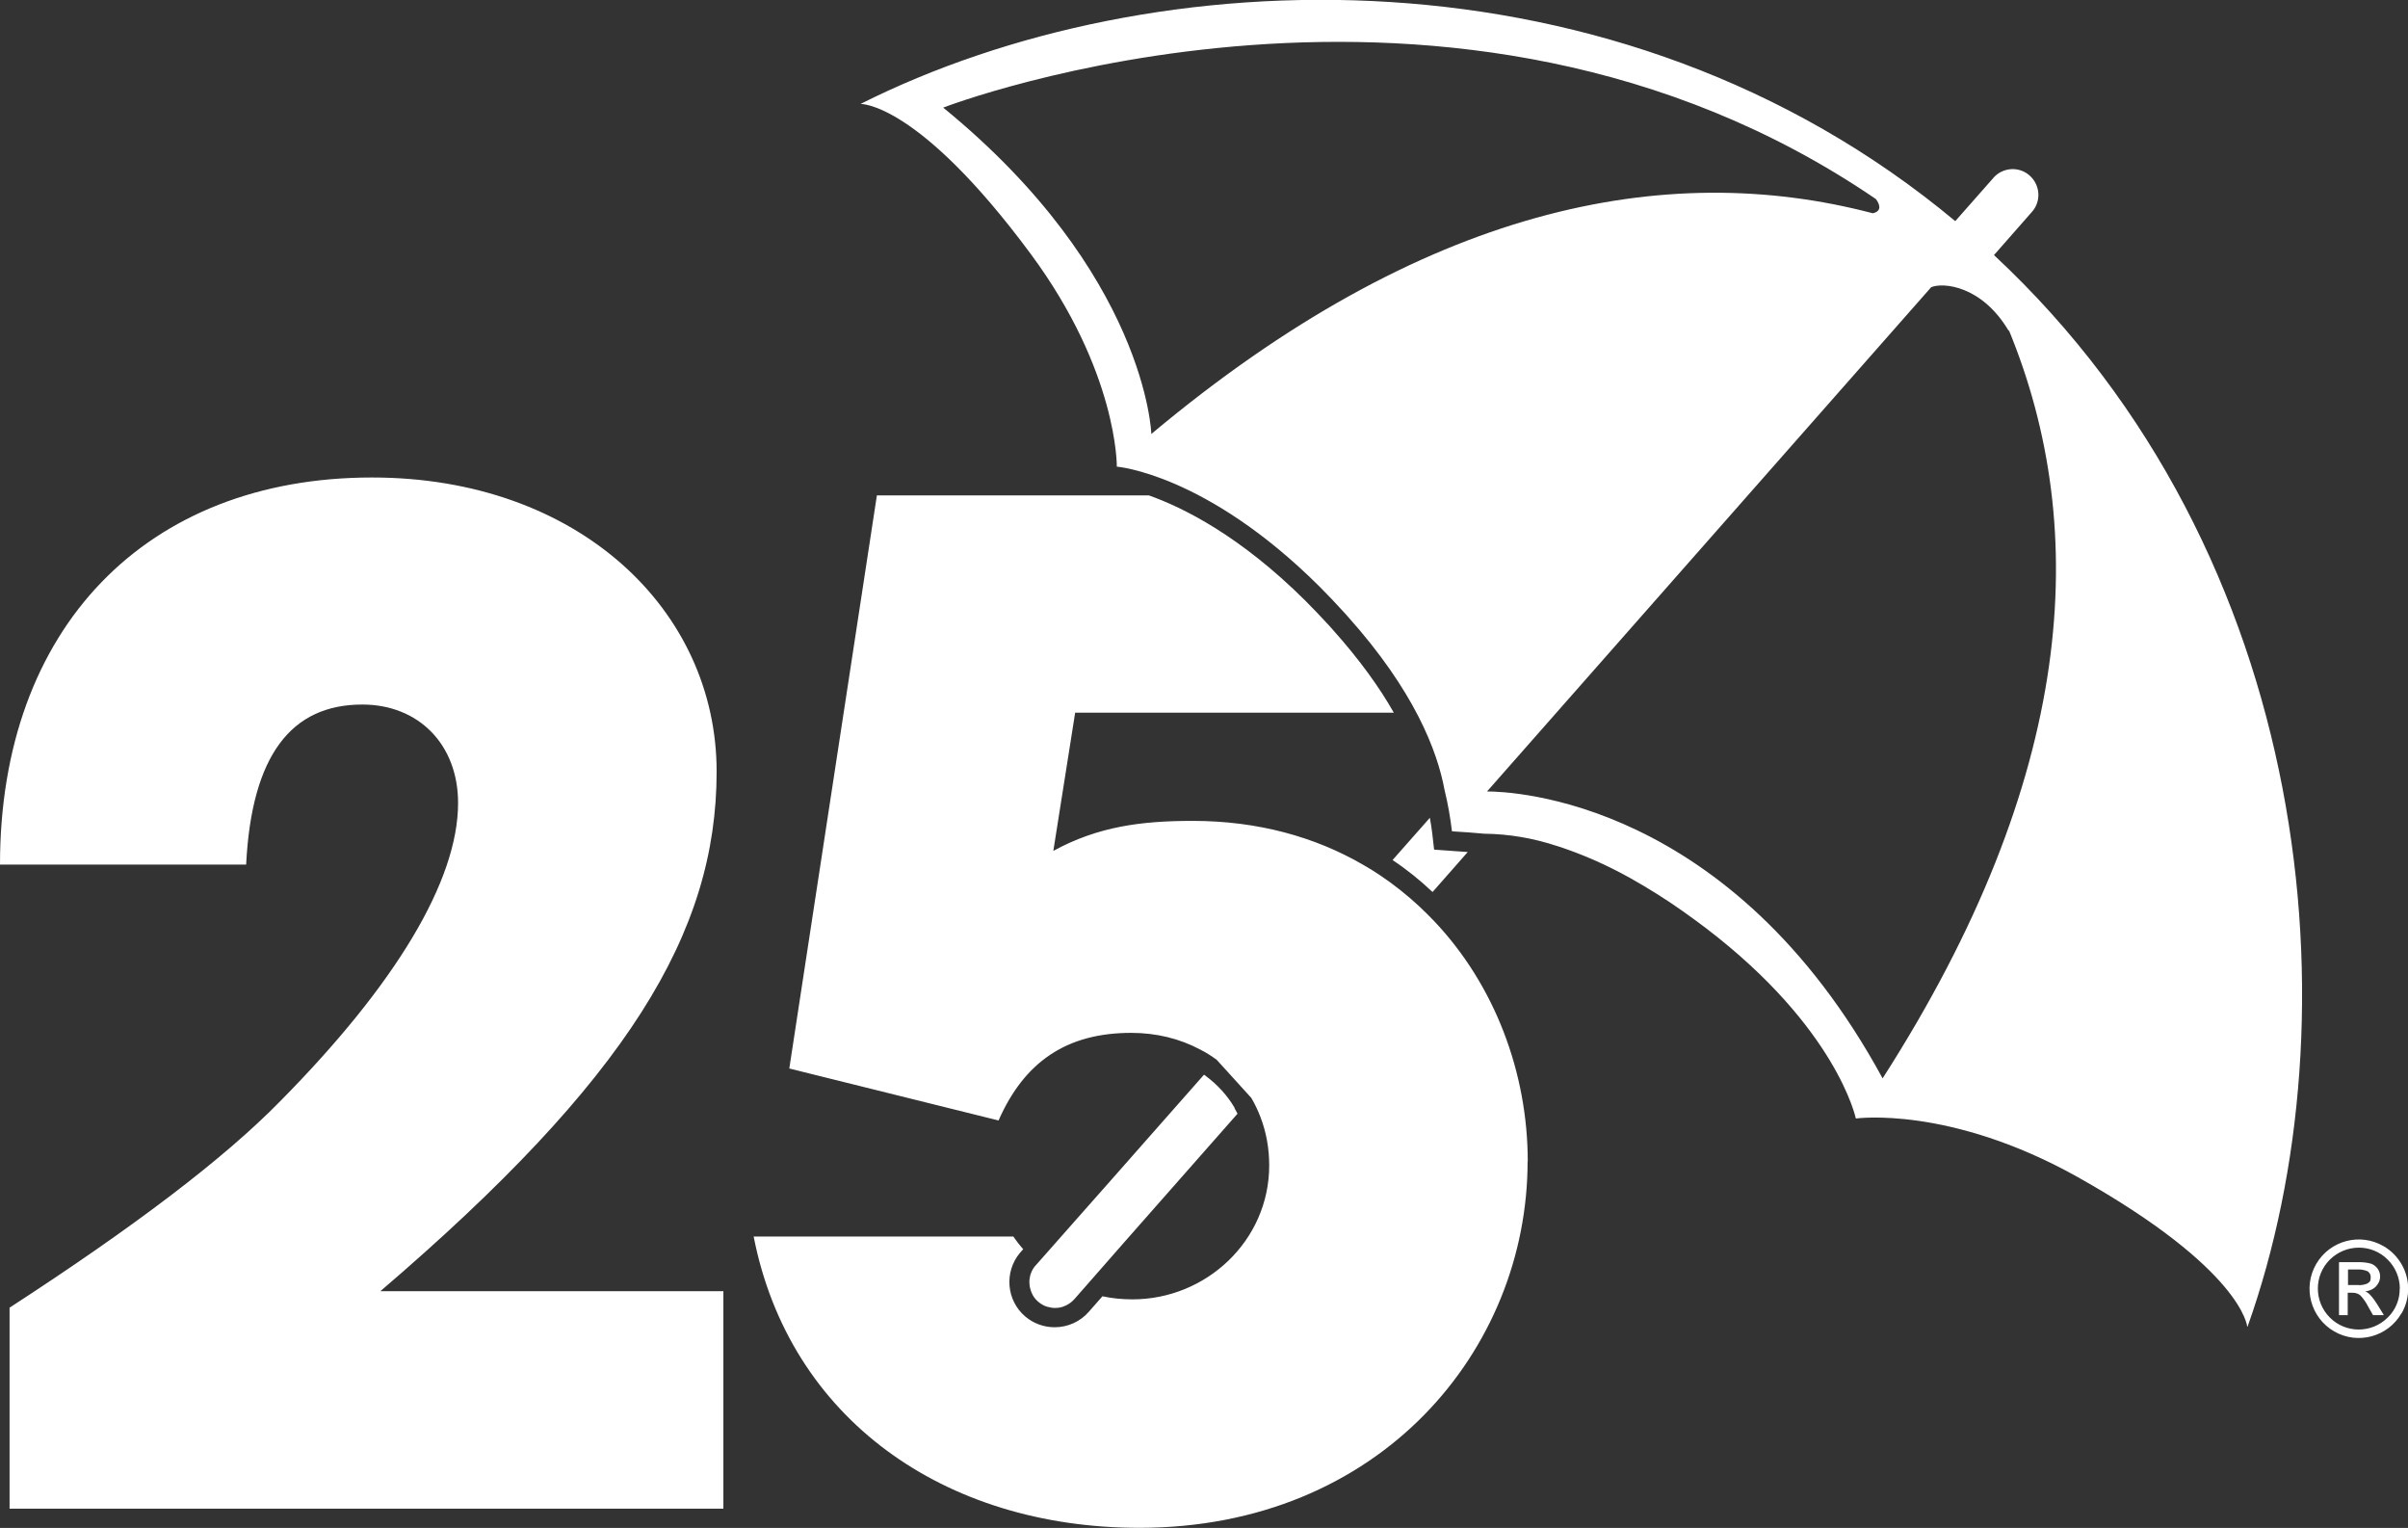
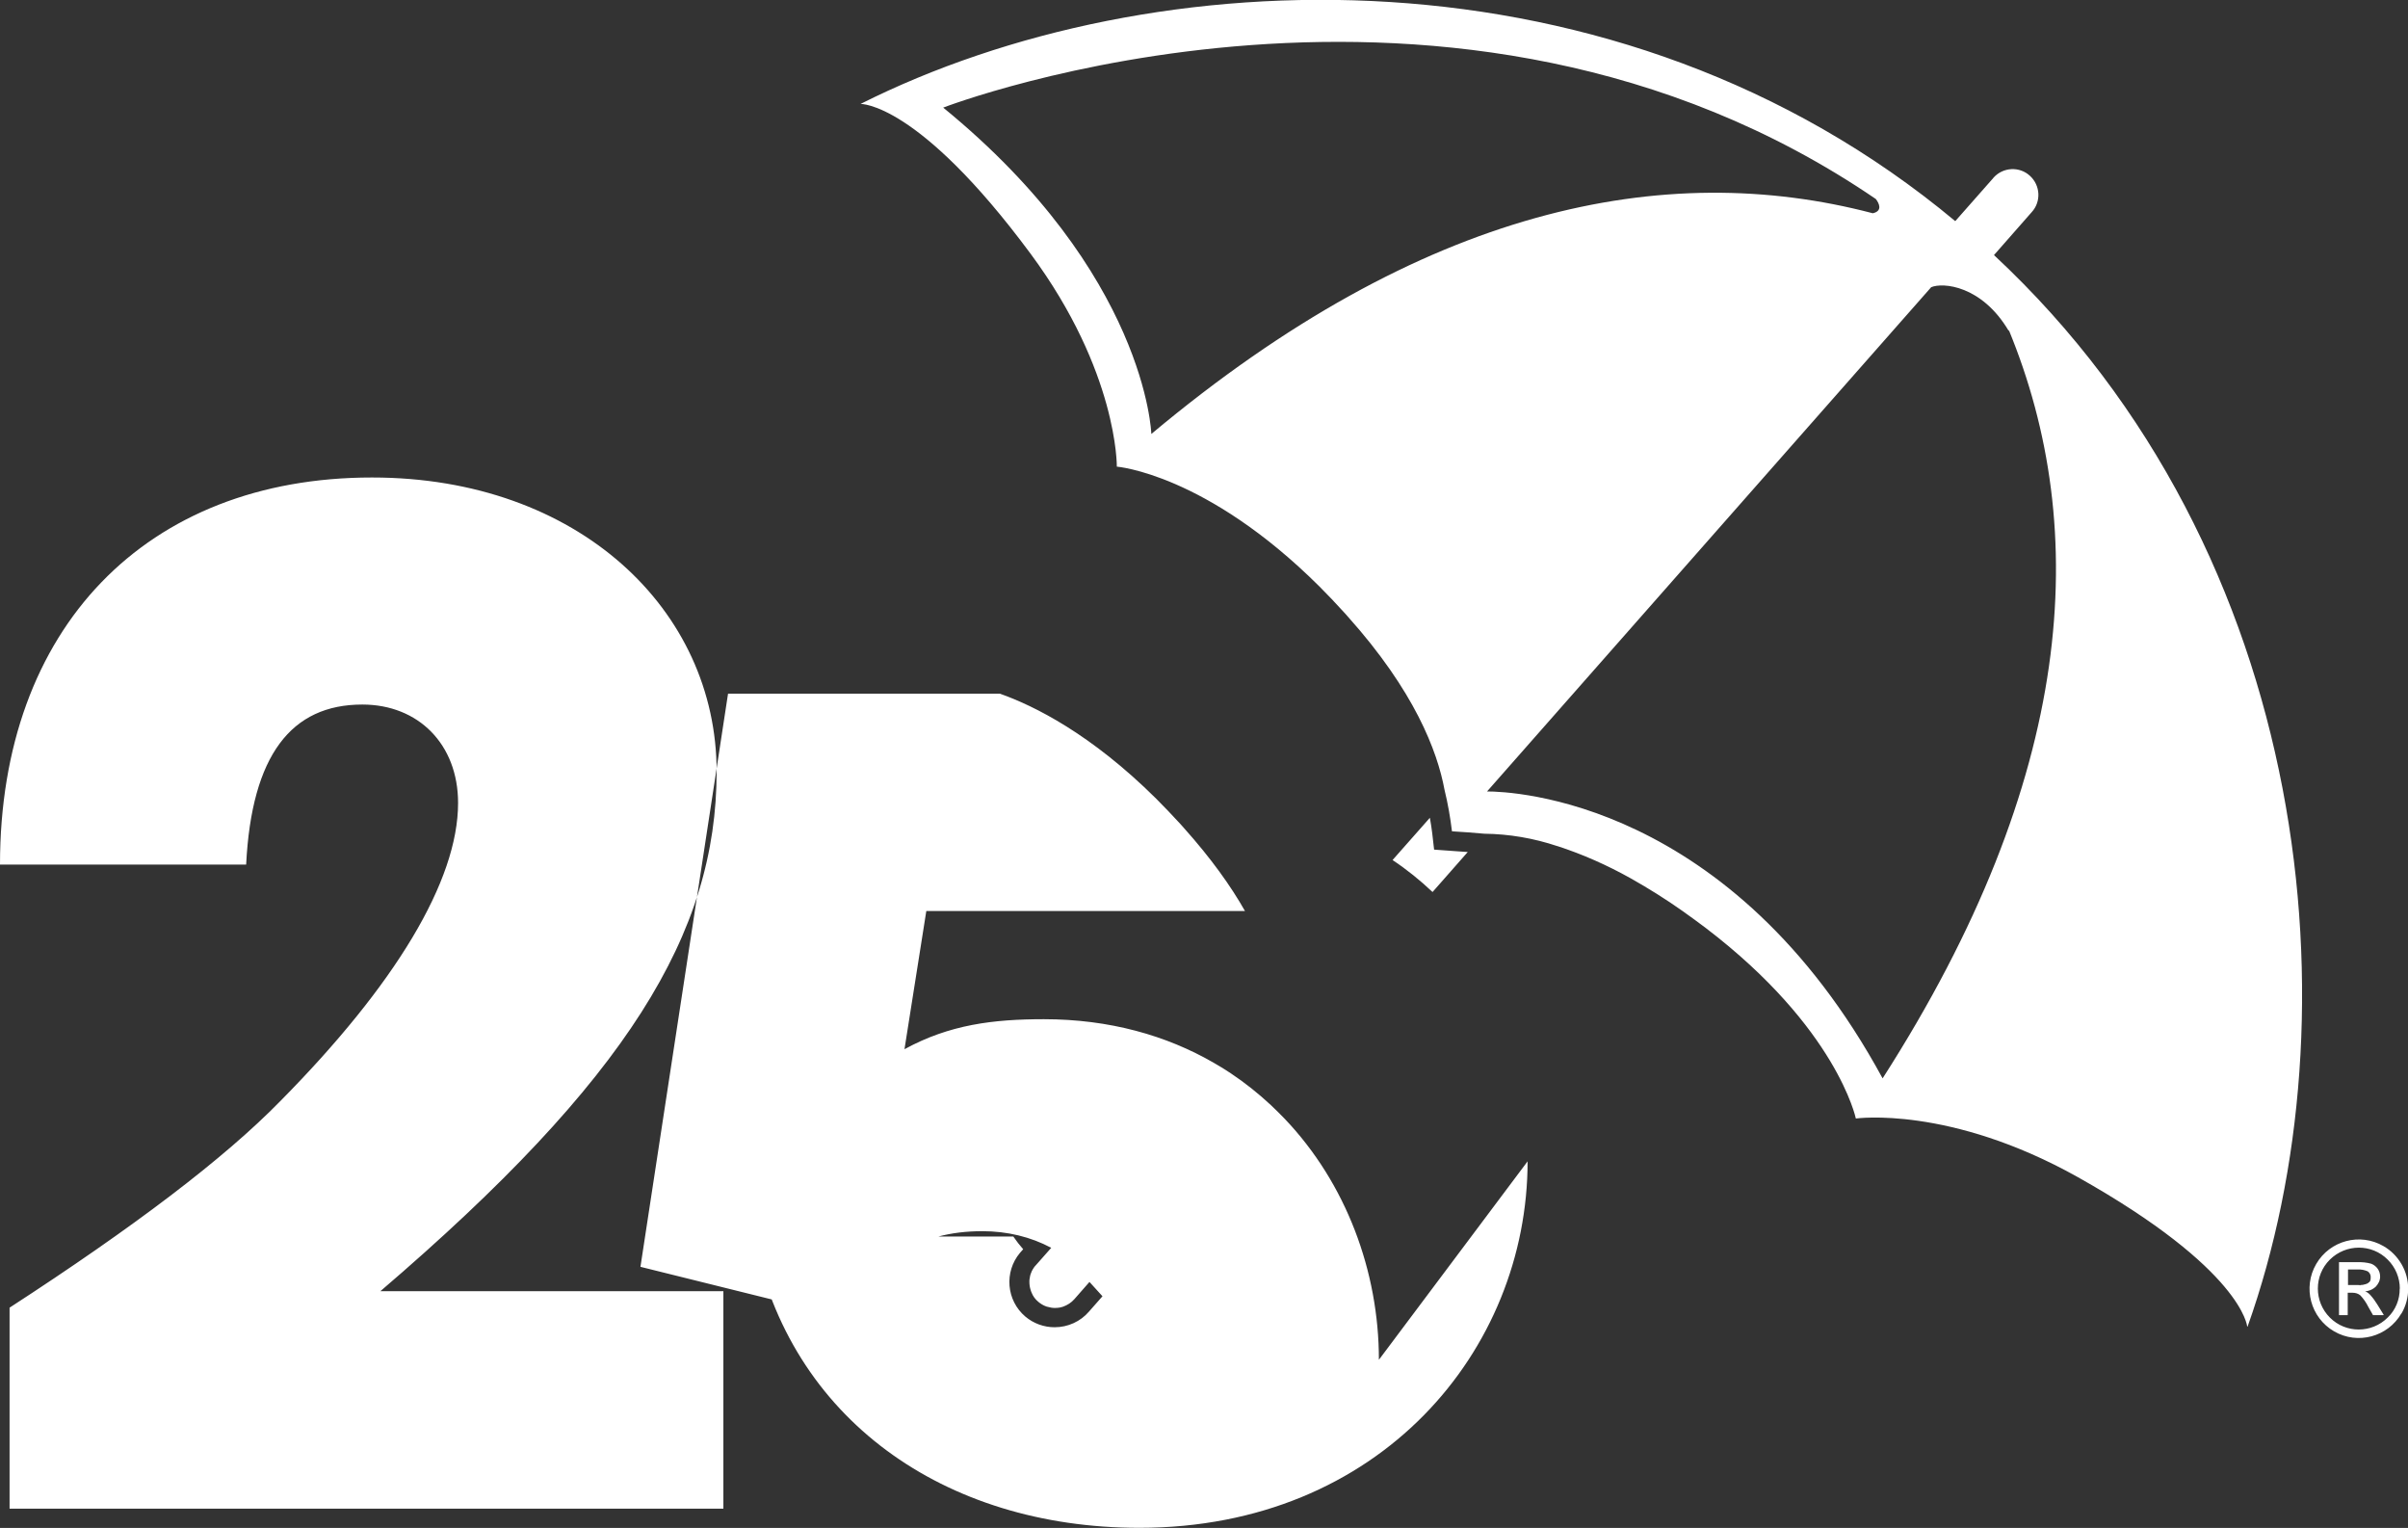
<svg xmlns="http://www.w3.org/2000/svg" id="uuid-8ade65b7-cc11-4310-aef3-eb3c9760f95d" width="171" height="108.48" viewBox="0 0 171 108.48">
  <rect x="0" y="0" width="171" height="108.48" fill="#333333" stroke="none" />
  <g id="uuid-2e8d6342-f585-4f76-b478-989cf33de11f">
-     <path d="M87.66,78.67c.08.13.15.26.22.4l-7.95,9.02-1.07,1.22-1.06,1.21h0l-1.51,1.72c-.21.24-.49.42-.8.53-.04.01-.09.03-.14.04-.03,0-.06.01-.08.02-.12.02-.24.03-.36.03-.17,0-.35-.03-.51-.08-.04,0-.08-.02-.11-.03-.2-.07-.38-.18-.55-.32-.22-.18-.38-.4-.48-.65-.03-.06-.05-.13-.07-.19-.06-.19-.09-.38-.09-.58,0-.1,0-.2.03-.3.02-.16.07-.31.14-.46.04-.08.09-.17.14-.24.03-.05.06-.09.1-.13l.17-.19,3.56-4.03,1.31-1.48,6.95-7.88s.07.04.1.07c.86.64,1.56,1.4,2.09,2.31ZM103.23,60.42l-1.39-.1-.13-1.14c-.05-.38-.1-.75-.17-1.12l-2.65,3c1.01.67,1.96,1.44,2.84,2.27l2.5-2.84c-.33-.02-.66-.05-1.01-.07ZM108.48,82.45c0,13.4-10.48,26.02-27.57,26.02-13.89,0-24.86-7.77-27.39-20.68h18.44c.22.32.45.62.7.9l-.08.09-.15.17c-1.13,1.35-.97,3.37.38,4.52.58.49,1.32.76,2.08.76.95,0,1.84-.41,2.44-1.11l.96-1.09c.68.15,1.4.22,2.13.22,5.24,0,9.71-4.17,9.71-9.51,0-1.24-.22-2.39-.62-3.43-.18-.48-.4-.93-.65-1.36l-2.46-2.71c-.38-.28-.78-.53-1.2-.74-1.43-.76-3.09-1.17-4.87-1.17-4.57,0-7.58,2.04-9.42,6.22l-14.86-3.69,6.22-40.69h19.31c2.43.86,6.47,2.86,11.11,7.47.56.56,1.13,1.16,1.71,1.79.08.08.15.16.24.27,1.95,2.18,3.35,4.15,4.34,5.9h-22.63l-1.55,9.81c3.2-1.75,6.31-2.13,9.9-2.13,4.65,0,8.7,1.15,12.07,3.1.41.23.81.48,1.2.74,1.02.68,1.97,1.44,2.85,2.26.34.32.67.65.99.98,4.35,4.57,6.68,10.82,6.68,17.1ZM159.58,94.18s-.31-4.03-12.03-10.61c-9.11-5.1-15.76-4.16-15.76-4.16,0,0-1.33-6.41-10.65-13.52h0c-.52-.4-1.07-.79-1.64-1.2-1.2-.85-2.45-1.63-3.73-2.35-1.65-.92-3.38-1.69-5.17-2.27h-.01c-1.68-.56-3.42-.86-5.19-.88h0c-.72-.07-1.47-.12-2.29-.17-.12-.99-.29-1.97-.53-2.95-.51-2.75-2.13-7.01-6.88-12.31-.08-.1-.17-.19-.25-.28-.59-.65-1.17-1.26-1.75-1.84-8.06-8.02-14.39-8.51-14.39-8.51,0,0,.09-6.72-6.12-15.11-8-10.8-12.08-10.64-12.08-10.64,20.66-10.39,53.74-11.68,77.74,8.32l2.69-3.05s.02-.03.03-.04c.68-.75,1.84-.81,2.58-.13.75.68.81,1.84.13,2.58l-2.68,3.05c22.87,21.31,25.77,54.29,18.01,76.07ZM133,15.14c.72-.17.43-.72.21-1.01-30.03-20.49-66.23-6.49-66.23-6.49,14.44,11.79,14.78,23.17,14.78,23.17h0c19.26-16.12,36.44-19.55,51.23-15.67ZM142.65,23.4s0,.07,0,.1c-1.92-3.25-4.69-3.46-5.51-3.11l-31.54,35.8c1.76,0,17.33.57,28.09,20.37,13.68-21.33,14.83-38.91,8.95-53.16ZM169.27,93.36h-.74l-.33-.58c-.15-.3-.34-.58-.57-.82-.15-.13-.35-.19-.56-.19h-.35v1.59h-.6v-3.75h1.3c.33-.01.65.02.97.11.38.15.63.5.63.9,0,.08,0,.16-.03.24-.01.06-.03.12-.06.17-.06.12-.13.23-.22.32-.16.15-.35.25-.56.3-.03.01-.07.01-.1.02-.04,0-.08,0-.11,0h0c.16.06.29.16.4.29.18.2.34.42.48.65h0s0,0,0,0l.45.73ZM168.25,91.03s.03-.05.06-.08c0,0,0,0,0,0,.01-.03.02-.07.03-.1.01-.05.02-.1.01-.15.01-.13-.03-.26-.12-.36-.03-.03-.06-.06-.09-.08-.23-.1-.49-.15-.74-.13h-.67v1.12h.74s.09,0,.14,0c.06,0,.11,0,.17-.02.08-.01.15-.03.22-.06.05-.02.1-.03.14-.06h0s.06-.04.08-.07c0,0,0,0,0,0,0,0,.01,0,0,0ZM168.31,90.95h0s0,0,0,0h0ZM168.25,90.32s-.06-.06-.09-.08c-.23-.1-.49-.15-.74-.13h-.69s.67.01.67.01c.25-.02.51.02.74.13.03.02.06.05.09.08.08.1.13.23.12.36,0,.06,0,.1-.01.15-.01.03-.02.07-.03.1h0s0,0,0,0c.01-.03.03-.06.03-.1h0s0,0,0,0c.01-.05.02-.1.01-.15.01-.13-.03-.26-.12-.36ZM169.27,93.36h-.74l-.33-.58c-.15-.3-.34-.58-.57-.82-.15-.13-.35-.19-.56-.19h-.35v1.59h-.6v-3.75h1.3c.33-.01.65.02.97.11.38.15.63.5.63.9,0,.08,0,.16-.03.24-.01.06-.03.12-.06.17-.06.12-.13.23-.22.32-.16.15-.35.25-.56.3-.03.01-.07.01-.1.02-.04,0-.08,0-.11,0h0c.16.06.29.16.4.29.18.2.34.42.48.65h0s0,0,0,0l.45.73ZM168.25,91.03s.03-.05.06-.08c0,0,0,0,0,0,.01-.03.02-.07.03-.1.01-.05.02-.1.01-.15.01-.13-.03-.26-.12-.36-.03-.03-.06-.06-.09-.08-.23-.1-.49-.15-.74-.13h-.67v1.12h.74s.09,0,.14,0c.06,0,.11,0,.17-.02.08-.01.15-.03.22-.06.05-.02.1-.03.14-.06h0s.06-.04.08-.07c0,0,0,0,0,0,0,0,.01,0,0,0ZM166.74,91.24h0s.73,0,.73,0c.05,0,.1-.01.15-.01-.05,0-.09,0-.14,0h-.74ZM167.78,91.22s.05,0,.07,0c.05,0,.1-.02.14-.03h.01s.09-.04.13-.06h0s-.09.03-.14.05c-.07.03-.15.04-.22.06ZM167.78,91.22c-.06,0-.11.01-.17.02.06,0,.11,0,.17-.02ZM168.15,91.11h0s.06-.03.08-.07c-.02.03-.05.05-.08.06h0ZM168.25,90.32h0s-.06-.06-.09-.08c-.23-.1-.49-.15-.74-.13h-.68s.67,0,.67,0c.25-.02.51.02.74.13.03.02.06.05.09.08.08.1.13.23.12.36,0,.06,0,.1-.01.15-.01.03-.02.07-.03.1,0,0,0,0,0,0-.02.03-.03.06-.06.08.03-.02.04-.05.06-.08t0,0s0,0,0,0c.01-.03.03-.06.03-.1h0c.01-.06.02-.1.01-.16.01-.13-.03-.26-.12-.36ZM169.27,93.36h-.74l-.33-.58c-.15-.3-.34-.58-.57-.82-.15-.13-.35-.19-.56-.19h-.35v1.59h-.6v-3.75h1.3c.33-.01.65.02.97.11.38.15.63.5.63.9,0,.08,0,.16-.03.24-.01.06-.03.12-.06.17-.06.12-.13.23-.22.32-.16.15-.35.25-.56.3-.03.01-.07.01-.1.02-.04,0-.08,0-.11,0h0c.16.06.29.16.4.29.18.2.34.42.48.65h0s0,0,0,0l.45.73ZM168.25,91.03s.03-.05.06-.08c0,0,0,0,0,0,.01-.03.02-.07.03-.1.01-.05.02-.1.01-.15.01-.13-.03-.26-.12-.36-.03-.03-.06-.06-.09-.08-.23-.1-.49-.15-.74-.13h-.67v1.12h.74s.09,0,.14,0c.06,0,.11,0,.17-.02.08-.01.15-.03.22-.06.05-.02.1-.03.14-.06h0s.06-.04.08-.07c0,0,0,0,0,0,0,0,.01,0,0,0ZM168,91.17h0c-.07.02-.15.04-.22.05.02,0,.05,0,.07,0,.05-.01.1-.03.15-.04ZM167.62,91.24c.06,0,.11,0,.17-.02-.06,0-.11.01-.17.02ZM168.15,91.11s-.09.03-.14.06c.05-.01.09-.03.13-.05h0ZM168.16,91.1h0s0,0,0,0h0ZM168.31,90.95h0s0,0,0,0h0ZM168.32,90.94s.02-.06.03-.1c-.01.03-.02.07-.03.1,0,0,0,0,0,0ZM168.25,90.32h0s-.06-.06-.09-.08c-.23-.1-.49-.15-.74-.13h-.69v1.13h.74c.05,0,.1-.01.15-.01-.05,0-.09,0-.14,0h-.74v-1.12h.67c.25-.02.51.02.74.13.03.02.06.05.09.08.08.1.13.23.12.36,0,.06,0,.1-.01.15h0c.01-.06.02-.1.01-.15.01-.13-.03-.26-.12-.36ZM169.27,93.36h-.74l-.33-.58c-.15-.3-.34-.58-.57-.82-.15-.13-.35-.19-.56-.19h-.35v1.59h-.6v-3.75h1.3c.33-.01.65.02.97.11.38.15.63.5.63.9,0,.08,0,.16-.03.24-.01.06-.03.12-.06.17-.06.12-.13.23-.22.32-.16.15-.35.25-.56.3-.03.01-.07.01-.1.02-.04,0-.08,0-.11,0h0c.16.06.29.16.4.29.18.2.34.42.48.65h0s0,0,0,0l.45.73ZM168.25,91.03s.03-.05.06-.08c0,0,0,0,0,0,.01-.03.02-.07.03-.1.01-.05.02-.1.01-.15.01-.13-.03-.26-.12-.36-.03-.03-.06-.06-.09-.08-.23-.1-.49-.15-.74-.13h-.67v1.12h.74s.09,0,.14,0c.06,0,.11,0,.17-.02.08-.01.15-.03.22-.06.05-.02.1-.03.14-.06h0s.06-.04.08-.07c0,0,0,0,0,0,0,0,.01,0,0,0ZM168,91.17h0c-.07.02-.15.04-.22.05.02,0,.05,0,.07,0,.05-.01.1-.03.15-.04ZM167.62,91.24c.06,0,.11,0,.17-.02-.06,0-.11.01-.17.02ZM168.15,91.11s-.09.03-.14.06c.05-.01.09-.03.13-.05h0ZM168.16,91.1h0s0,0,0,0h0ZM168.31,90.95h0s0,0,0,0h0ZM168.32,90.94s.02-.06.03-.1c-.01.03-.02.07-.03.1,0,0,0,0,0,0ZM168.25,90.32h0s-.06-.06-.09-.08c-.23-.1-.49-.15-.74-.13h-.69v1.13h.74c.05,0,.1-.01.15-.01-.05,0-.09,0-.14,0h-.74v-1.12h.67c.25-.02.51.02.74.13.03.02.06.05.09.08.08.1.13.23.12.36,0,.06,0,.1-.01.15h0c.01-.06.02-.1.01-.15.01-.13-.03-.26-.12-.36ZM169.25,93.36h0s-.74,0-.74,0l-.33-.58c-.15-.3-.34-.58-.57-.82-.15-.13-.35-.19-.56-.19h-.35v1.59h0s-.6,0-.6,0v-3.75h0s1.3,0,1.3,0c.33-.01.65.02.97.11.38.15.63.5.63.9,0,.08,0,.16-.03.24-.01.06-.03.12-.06.17-.06.12-.13.23-.22.32-.16.15-.35.25-.56.3-.03.01-.07.01-.1.02-.03,0-.07,0-.1.01.16.06.29.15.4.28.18.2.34.42.48.65h0s0,0,0,0l.45.73h-.01ZM168.25,91.03s.03-.05.06-.08c0,0,0,0,0,0,.01-.03.02-.07.03-.1.01-.05.02-.1.01-.15.01-.13-.03-.26-.12-.36-.03-.03-.06-.06-.09-.08-.23-.1-.49-.15-.74-.13h-.67v1.12h.74s.09,0,.14,0c.06,0,.11,0,.17-.02.08-.01.15-.03.22-.06.05-.02.1-.03.14-.06h0s.06-.04.08-.07c0,0,0,0,0,0,0,0,.01,0,0,0ZM170.53,93.25c-.97,1.67-3.11,2.24-4.78,1.27-1.67-.97-2.24-3.11-1.27-4.78.97-1.67,3.11-2.24,4.78-1.27.54.31.97.75,1.28,1.28h0c.63,1.08.63,2.42,0,3.5ZM170.42,91.49c0-.77-.31-1.52-.86-2.06-1.13-1.14-2.97-1.13-4.11,0-1.14,1.13-1.13,2.98,0,4.11,1.13,1.14,2.98,1.13,4.11,0h0c.56-.54.86-1.28.85-2.05ZM169.25,93.36h0s-.74,0-.74,0l-.33-.58c-.15-.3-.34-.58-.57-.82-.15-.13-.35-.19-.56-.19h-.35v1.59h0s-.6,0-.6,0v-3.75h0s1.3,0,1.3,0c.33-.01.65.02.97.11.38.15.63.5.63.9,0,.08,0,.16-.03.24-.01.06-.03.12-.06.17-.06.12-.13.23-.22.32-.16.15-.35.25-.56.3-.03.01-.07.01-.1.02-.03,0-.07,0-.1.01.16.06.29.15.4.28.18.2.34.42.48.65h0s0,0,0,0l.45.73h-.01ZM168.25,91.03s.03-.05.06-.08c0,0,0,0,0,0,.01-.03.02-.07.03-.1.01-.05.02-.1.01-.15.01-.13-.03-.26-.12-.36-.03-.03-.06-.06-.09-.08-.23-.1-.49-.15-.74-.13h-.67v1.12h.74s.09,0,.14,0c.06,0,.11,0,.17-.02.08-.01.15-.03.22-.06.05-.02.1-.03.14-.06h0s.06-.04.08-.07c0,0,0,0,0,0,0,0,.01,0,0,0ZM169.27,93.36h-.74l-.33-.58c-.15-.3-.34-.58-.57-.82-.15-.13-.35-.19-.56-.19h-.35v1.59h-.6v-3.75h1.3c.33-.01.65.02.97.11.38.15.63.5.63.9,0,.08,0,.16-.03.24-.01.06-.03.12-.06.17-.06.12-.13.23-.22.32-.16.15-.35.25-.56.3-.03.01-.07.01-.1.02-.04,0-.08,0-.11,0h0c.16.06.29.16.4.29h0s0,0,0,0c.18.2.34.42.48.65l.45.73ZM168.25,91.03s.03-.05.06-.08c0,0,0,0,0,0,.01-.03.02-.07.03-.1.01-.05.02-.1.01-.15.01-.13-.03-.26-.12-.36-.03-.03-.06-.06-.09-.08-.23-.1-.49-.15-.74-.13h-.67v1.12h.74s.09,0,.14,0c.06,0,.11,0,.17-.02.08-.01.15-.03.22-.06.05-.02.1-.03.14-.06h0s.06-.04.08-.07c0,0,0,0,0,0,0,0,.01,0,0,0ZM168,91.17h0c-.07.02-.15.04-.22.05.02,0,.05,0,.07,0,.05-.01.1-.03.15-.04ZM167.62,91.24c.06,0,.11,0,.17-.02-.06,0-.11.01-.17.02ZM168.15,91.11s-.09.03-.14.06c.05-.01.09-.03.13-.05h0ZM168.16,91.1h0s0,0,0,0h0ZM168.31,90.95h0s0,0,0,0h0ZM168.32,90.94s.02-.06.03-.1c-.01.03-.02.07-.03.1,0,0,0,0,0,0ZM168.25,90.32h0s-.06-.06-.09-.08c-.23-.1-.49-.15-.74-.13h-.69v1.13h.74c.05,0,.1-.01.15-.01-.05,0-.09,0-.14,0h-.74v-1.12h.67c.25-.02.51.02.74.13.03.02.06.05.09.08.08.1.13.23.12.36,0,.06,0,.1-.01.15h0c.01-.06.02-.1.01-.15.01-.13-.03-.26-.12-.36ZM169.26,93.37h-.74l-.33-.58c-.15-.3-.34-.58-.57-.82-.15-.13-.35-.19-.56-.19h-.35v1.59h-.6v-3.75h1.3c.33-.01.65.02.97.11.38.15.63.5.63.9,0,.08,0,.15-.02.23-.01.06-.03.12-.06.17-.06.12-.13.23-.22.32-.16.15-.35.25-.56.3-.03.01-.07.01-.1.02-.03,0-.07,0-.1.01h-.01c.16.06.29.15.4.29h0c.18.2.34.42.48.65h-.01s.44.73.44.73h0ZM168.25,91.03s.03-.05.06-.08c0,0,0,0,0,0,.01-.03.02-.07.03-.1.01-.05.02-.1.01-.15.01-.13-.03-.26-.12-.36-.03-.03-.06-.06-.09-.08-.23-.1-.49-.15-.74-.13h-.67v1.12h.74s.09,0,.14,0c.06,0,.11,0,.17-.02.08-.01.15-.03.22-.06.05-.02.1-.03.14-.06h0s.06-.04.08-.07c0,0,0,0,0,0,0,0,.01,0,0,0ZM168.15,91.11s-.09.03-.14.06c-.07.03-.15.04-.22.06-.06,0-.11.01-.17.02-.05,0-.09,0-.14,0h-.74v-1.12h0v1.13h.73c.13,0,.26,0,.4-.03.05-.01.09-.03.14-.04,0,0,0,0,0,0h0s.09-.04.13-.06h0s0,0,0,0c.03-.01.06-.03.08-.07-.02.03-.05.05-.08.06h0ZM168.25,91.03s.04-.05.06-.08h0s0,0,0,0c-.02.03-.03.06-.06.08ZM168.25,90.32h0c.08.1.13.23.12.36,0,.06,0,.1-.01.15-.01.03-.02.07-.03.1h0s0,0,0,0c.01-.03.03-.06.03-.1h0c.01-.06.02-.1.01-.15.01-.13-.03-.26-.12-.36ZM169.26,93.37h-.74l-.33-.58c-.15-.3-.34-.58-.57-.82-.15-.13-.35-.19-.56-.19h-.35v1.59h-.6v-3.75h1.3c.33-.01.65.02.97.11.38.15.63.5.63.9,0,.08,0,.15-.02.23-.01.06-.03.12-.06.17-.06.12-.13.23-.22.32-.16.15-.35.25-.56.3-.03.01-.07.01-.1.02-.03,0-.07,0-.1.01h-.01c.16.06.29.15.4.29h0c.18.2.34.42.48.65h-.01s.44.73.44.73h0ZM168.25,91.03s.03-.05.06-.08c0,0,0,0,0,0,.01-.03.02-.07.03-.1.01-.05.02-.1.01-.15.01-.13-.03-.26-.12-.36-.03-.03-.06-.06-.09-.08-.23-.1-.49-.15-.74-.13h-.67v1.12h.74s.09,0,.14,0c.06,0,.11,0,.17-.02.08-.01.15-.03.22-.06.05-.02.1-.03.14-.06h0s.06-.04.08-.07c0,0,0,0,0,0,0,0,.01,0,0,0ZM167.78,91.22c-.06,0-.11.01-.17.02-.05,0-.09,0-.14,0h-.74v-1.12h-.01v1.13h.74c.13,0,.26,0,.4-.03h0s.1-.03.14-.04c0,0,0,0,0,0h0s.09-.04.13-.06h0s-.09.03-.14.05c-.07.03-.15.04-.22.06ZM168.15,91.11h0s0,0,0,0ZM27,91.68c17.58-15.05,23.89-25.44,23.89-36.9s-9.81-20.88-24.47-20.88C10.39,33.9,0,44.59,0,61.38h17.48c.39-7.77,3.21-11.36,8.25-11.36,3.98,0,6.8,2.82,6.8,6.99,0,5.53-4.46,12.91-12.63,21.17-3.98,4.07-10.39,8.93-19.22,14.66v14.27h50.69v-15.44h-24.37Z" style="fill:#fff; stroke-width:0px;" />
+     <path d="M87.66,78.67c.08.13.15.26.22.4l-7.95,9.02-1.07,1.22-1.06,1.21h0l-1.51,1.72c-.21.24-.49.42-.8.53-.04.01-.09.03-.14.04-.03,0-.06.01-.08.02-.12.02-.24.03-.36.03-.17,0-.35-.03-.51-.08-.04,0-.08-.02-.11-.03-.2-.07-.38-.18-.55-.32-.22-.18-.38-.4-.48-.65-.03-.06-.05-.13-.07-.19-.06-.19-.09-.38-.09-.58,0-.1,0-.2.03-.3.02-.16.07-.31.14-.46.04-.08.09-.17.14-.24.03-.05.06-.09.1-.13l.17-.19,3.56-4.03,1.31-1.48,6.95-7.88s.07.04.1.07c.86.64,1.56,1.4,2.09,2.31ZM103.23,60.42l-1.39-.1-.13-1.14c-.05-.38-.1-.75-.17-1.12l-2.65,3c1.01.67,1.96,1.44,2.84,2.27l2.5-2.84c-.33-.02-.66-.05-1.01-.07ZM108.48,82.45c0,13.4-10.48,26.02-27.57,26.02-13.89,0-24.86-7.77-27.39-20.68h18.44c.22.32.45.62.7.9l-.08.09-.15.17c-1.13,1.35-.97,3.37.38,4.52.58.49,1.32.76,2.08.76.95,0,1.84-.41,2.44-1.11l.96-1.09l-2.46-2.71c-.38-.28-.78-.53-1.2-.74-1.43-.76-3.09-1.17-4.87-1.17-4.57,0-7.58,2.04-9.42,6.22l-14.86-3.69,6.22-40.69h19.31c2.43.86,6.47,2.86,11.11,7.47.56.56,1.13,1.16,1.71,1.79.08.08.15.16.24.27,1.95,2.18,3.35,4.15,4.34,5.9h-22.63l-1.55,9.81c3.2-1.75,6.31-2.13,9.9-2.13,4.65,0,8.7,1.15,12.07,3.1.41.23.81.48,1.2.74,1.02.68,1.97,1.44,2.85,2.26.34.32.67.65.99.98,4.35,4.57,6.68,10.82,6.68,17.1ZM159.58,94.18s-.31-4.03-12.03-10.61c-9.11-5.1-15.76-4.16-15.76-4.16,0,0-1.33-6.41-10.65-13.52h0c-.52-.4-1.07-.79-1.64-1.2-1.2-.85-2.45-1.63-3.73-2.35-1.65-.92-3.38-1.69-5.17-2.27h-.01c-1.68-.56-3.42-.86-5.19-.88h0c-.72-.07-1.47-.12-2.29-.17-.12-.99-.29-1.97-.53-2.95-.51-2.75-2.13-7.01-6.88-12.31-.08-.1-.17-.19-.25-.28-.59-.65-1.17-1.26-1.75-1.84-8.06-8.02-14.39-8.51-14.39-8.51,0,0,.09-6.72-6.12-15.11-8-10.8-12.08-10.64-12.08-10.64,20.66-10.39,53.74-11.68,77.74,8.32l2.69-3.05s.02-.03.03-.04c.68-.75,1.84-.81,2.58-.13.75.68.81,1.84.13,2.58l-2.68,3.05c22.87,21.31,25.77,54.29,18.01,76.07ZM133,15.14c.72-.17.43-.72.21-1.01-30.03-20.49-66.23-6.49-66.23-6.49,14.44,11.79,14.78,23.17,14.78,23.17h0c19.26-16.12,36.44-19.55,51.23-15.67ZM142.65,23.4s0,.07,0,.1c-1.92-3.25-4.69-3.46-5.51-3.11l-31.54,35.8c1.76,0,17.33.57,28.09,20.37,13.68-21.33,14.83-38.91,8.95-53.16ZM169.27,93.36h-.74l-.33-.58c-.15-.3-.34-.58-.57-.82-.15-.13-.35-.19-.56-.19h-.35v1.59h-.6v-3.75h1.3c.33-.01.65.02.97.11.38.15.63.5.63.9,0,.08,0,.16-.03.24-.01.06-.03.12-.06.17-.06.12-.13.23-.22.32-.16.15-.35.25-.56.3-.03.01-.07.01-.1.02-.04,0-.08,0-.11,0h0c.16.06.29.16.4.29.18.2.34.42.48.65h0s0,0,0,0l.45.73ZM168.25,91.03s.03-.05.06-.08c0,0,0,0,0,0,.01-.03.02-.07.03-.1.01-.05.02-.1.01-.15.01-.13-.03-.26-.12-.36-.03-.03-.06-.06-.09-.08-.23-.1-.49-.15-.74-.13h-.67v1.12h.74s.09,0,.14,0c.06,0,.11,0,.17-.02.08-.01.15-.03.22-.06.05-.02.1-.03.14-.06h0s.06-.04.08-.07c0,0,0,0,0,0,0,0,.01,0,0,0ZM168.31,90.95h0s0,0,0,0h0ZM168.25,90.32s-.06-.06-.09-.08c-.23-.1-.49-.15-.74-.13h-.69s.67.01.67.01c.25-.02.51.02.74.13.03.02.06.05.09.08.08.1.13.23.12.36,0,.06,0,.1-.01.15-.01.03-.02.07-.03.1h0s0,0,0,0c.01-.03.03-.06.03-.1h0s0,0,0,0c.01-.05.02-.1.01-.15.01-.13-.03-.26-.12-.36ZM169.27,93.36h-.74l-.33-.58c-.15-.3-.34-.58-.57-.82-.15-.13-.35-.19-.56-.19h-.35v1.59h-.6v-3.75h1.3c.33-.01.65.02.97.11.38.15.63.5.63.9,0,.08,0,.16-.03.24-.01.06-.03.12-.06.17-.06.12-.13.23-.22.32-.16.15-.35.25-.56.3-.03.01-.07.01-.1.02-.04,0-.08,0-.11,0h0c.16.06.29.16.4.29.18.2.34.42.48.65h0s0,0,0,0l.45.73ZM168.25,91.03s.03-.05.06-.08c0,0,0,0,0,0,.01-.03.02-.07.03-.1.01-.05.02-.1.01-.15.01-.13-.03-.26-.12-.36-.03-.03-.06-.06-.09-.08-.23-.1-.49-.15-.74-.13h-.67v1.12h.74s.09,0,.14,0c.06,0,.11,0,.17-.02.08-.01.15-.03.22-.06.05-.02.1-.03.14-.06h0s.06-.04.08-.07c0,0,0,0,0,0,0,0,.01,0,0,0ZM166.74,91.24h0s.73,0,.73,0c.05,0,.1-.01.15-.01-.05,0-.09,0-.14,0h-.74ZM167.78,91.22s.05,0,.07,0c.05,0,.1-.02.14-.03h.01s.09-.04.13-.06h0s-.09.03-.14.05c-.07.03-.15.04-.22.06ZM167.78,91.22c-.06,0-.11.01-.17.02.06,0,.11,0,.17-.02ZM168.15,91.11h0s.06-.03.08-.07c-.02.03-.05.05-.08.06h0ZM168.25,90.32h0s-.06-.06-.09-.08c-.23-.1-.49-.15-.74-.13h-.68s.67,0,.67,0c.25-.02.51.02.74.13.03.02.06.05.09.08.08.1.13.23.12.36,0,.06,0,.1-.01.15-.01.03-.02.07-.03.1,0,0,0,0,0,0-.02.03-.03.06-.06.08.03-.02.04-.05.06-.08t0,0s0,0,0,0c.01-.03.03-.06.03-.1h0c.01-.06.02-.1.01-.16.01-.13-.03-.26-.12-.36ZM169.27,93.36h-.74l-.33-.58c-.15-.3-.34-.58-.57-.82-.15-.13-.35-.19-.56-.19h-.35v1.59h-.6v-3.75h1.3c.33-.01.65.02.97.11.38.15.63.5.63.9,0,.08,0,.16-.03.24-.01.06-.03.12-.06.17-.06.12-.13.23-.22.32-.16.15-.35.25-.56.3-.03.01-.07.01-.1.02-.04,0-.08,0-.11,0h0c.16.06.29.16.4.29.18.2.34.42.48.65h0s0,0,0,0l.45.73ZM168.25,91.03s.03-.05.06-.08c0,0,0,0,0,0,.01-.03.02-.07.03-.1.01-.05.02-.1.01-.15.01-.13-.03-.26-.12-.36-.03-.03-.06-.06-.09-.08-.23-.1-.49-.15-.74-.13h-.67v1.12h.74s.09,0,.14,0c.06,0,.11,0,.17-.02.08-.01.15-.03.22-.06.05-.02.1-.03.14-.06h0s.06-.04.08-.07c0,0,0,0,0,0,0,0,.01,0,0,0ZM168,91.17h0c-.07.02-.15.04-.22.05.02,0,.05,0,.07,0,.05-.01.1-.03.15-.04ZM167.62,91.24c.06,0,.11,0,.17-.02-.06,0-.11.01-.17.02ZM168.15,91.11s-.09.03-.14.06c.05-.01.09-.03.13-.05h0ZM168.16,91.1h0s0,0,0,0h0ZM168.31,90.95h0s0,0,0,0h0ZM168.32,90.94s.02-.06.03-.1c-.01.03-.02.07-.03.1,0,0,0,0,0,0ZM168.25,90.32h0s-.06-.06-.09-.08c-.23-.1-.49-.15-.74-.13h-.69v1.13h.74c.05,0,.1-.01.15-.01-.05,0-.09,0-.14,0h-.74v-1.12h.67c.25-.02.51.02.74.13.03.02.06.05.09.08.08.1.13.23.12.36,0,.06,0,.1-.01.15h0c.01-.06.02-.1.01-.15.01-.13-.03-.26-.12-.36ZM169.27,93.36h-.74l-.33-.58c-.15-.3-.34-.58-.57-.82-.15-.13-.35-.19-.56-.19h-.35v1.59h-.6v-3.75h1.3c.33-.01.65.02.97.11.38.15.63.5.63.9,0,.08,0,.16-.03.24-.01.06-.03.12-.06.17-.06.12-.13.23-.22.32-.16.15-.35.25-.56.3-.03.01-.07.01-.1.02-.04,0-.08,0-.11,0h0c.16.06.29.16.4.29.18.2.34.42.48.65h0s0,0,0,0l.45.73ZM168.25,91.03s.03-.05.06-.08c0,0,0,0,0,0,.01-.03.02-.07.03-.1.01-.05.02-.1.01-.15.01-.13-.03-.26-.12-.36-.03-.03-.06-.06-.09-.08-.23-.1-.49-.15-.74-.13h-.67v1.12h.74s.09,0,.14,0c.06,0,.11,0,.17-.02.08-.01.15-.03.22-.06.05-.02.1-.03.14-.06h0s.06-.04.08-.07c0,0,0,0,0,0,0,0,.01,0,0,0ZM168,91.17h0c-.07.02-.15.04-.22.05.02,0,.05,0,.07,0,.05-.01.1-.03.15-.04ZM167.62,91.24c.06,0,.11,0,.17-.02-.06,0-.11.01-.17.02ZM168.15,91.11s-.09.03-.14.06c.05-.01.09-.03.13-.05h0ZM168.16,91.1h0s0,0,0,0h0ZM168.31,90.95h0s0,0,0,0h0ZM168.32,90.94s.02-.06.03-.1c-.01.03-.02.07-.03.1,0,0,0,0,0,0ZM168.25,90.32h0s-.06-.06-.09-.08c-.23-.1-.49-.15-.74-.13h-.69v1.13h.74c.05,0,.1-.01.15-.01-.05,0-.09,0-.14,0h-.74v-1.12h.67c.25-.02.51.02.74.13.03.02.06.05.09.08.08.1.13.23.12.36,0,.06,0,.1-.01.15h0c.01-.06.02-.1.01-.15.01-.13-.03-.26-.12-.36ZM169.25,93.36h0s-.74,0-.74,0l-.33-.58c-.15-.3-.34-.58-.57-.82-.15-.13-.35-.19-.56-.19h-.35v1.59h0s-.6,0-.6,0v-3.75h0s1.3,0,1.3,0c.33-.01.65.02.97.11.38.15.63.5.63.9,0,.08,0,.16-.03.24-.01.06-.03.12-.06.17-.06.12-.13.23-.22.32-.16.15-.35.25-.56.3-.03.01-.07.01-.1.02-.03,0-.07,0-.1.01.16.06.29.15.4.28.18.2.34.42.48.65h0s0,0,0,0l.45.73h-.01ZM168.25,91.03s.03-.05.06-.08c0,0,0,0,0,0,.01-.03.02-.07.03-.1.01-.05.02-.1.01-.15.01-.13-.03-.26-.12-.36-.03-.03-.06-.06-.09-.08-.23-.1-.49-.15-.74-.13h-.67v1.12h.74s.09,0,.14,0c.06,0,.11,0,.17-.02.08-.01.15-.03.22-.06.05-.02.1-.03.14-.06h0s.06-.04.08-.07c0,0,0,0,0,0,0,0,.01,0,0,0ZM170.53,93.25c-.97,1.67-3.11,2.24-4.78,1.27-1.67-.97-2.24-3.11-1.27-4.78.97-1.67,3.11-2.24,4.78-1.27.54.31.97.75,1.28,1.28h0c.63,1.08.63,2.42,0,3.5ZM170.42,91.49c0-.77-.31-1.52-.86-2.06-1.13-1.14-2.97-1.13-4.11,0-1.14,1.13-1.13,2.98,0,4.11,1.13,1.14,2.98,1.13,4.11,0h0c.56-.54.86-1.28.85-2.05ZM169.25,93.36h0s-.74,0-.74,0l-.33-.58c-.15-.3-.34-.58-.57-.82-.15-.13-.35-.19-.56-.19h-.35v1.59h0s-.6,0-.6,0v-3.75h0s1.3,0,1.3,0c.33-.01.65.02.97.11.38.15.63.5.63.9,0,.08,0,.16-.03.24-.01.06-.03.12-.06.17-.06.12-.13.23-.22.32-.16.15-.35.25-.56.3-.03.01-.07.01-.1.02-.03,0-.07,0-.1.01.16.06.29.15.4.28.18.2.34.42.48.65h0s0,0,0,0l.45.73h-.01ZM168.25,91.03s.03-.05.06-.08c0,0,0,0,0,0,.01-.03.02-.07.03-.1.01-.05.02-.1.01-.15.01-.13-.03-.26-.12-.36-.03-.03-.06-.06-.09-.08-.23-.1-.49-.15-.74-.13h-.67v1.12h.74s.09,0,.14,0c.06,0,.11,0,.17-.02.08-.01.15-.03.22-.06.05-.02.1-.03.14-.06h0s.06-.04.08-.07c0,0,0,0,0,0,0,0,.01,0,0,0ZM169.27,93.36h-.74l-.33-.58c-.15-.3-.34-.58-.57-.82-.15-.13-.35-.19-.56-.19h-.35v1.59h-.6v-3.75h1.3c.33-.01.65.02.97.11.38.15.63.5.63.9,0,.08,0,.16-.03.24-.01.06-.03.12-.06.17-.06.12-.13.23-.22.32-.16.15-.35.25-.56.3-.03.01-.07.01-.1.02-.04,0-.08,0-.11,0h0c.16.06.29.16.4.29h0s0,0,0,0c.18.2.34.42.48.65l.45.73ZM168.25,91.03s.03-.05.06-.08c0,0,0,0,0,0,.01-.03.02-.07.03-.1.01-.05.02-.1.01-.15.01-.13-.03-.26-.12-.36-.03-.03-.06-.06-.09-.08-.23-.1-.49-.15-.74-.13h-.67v1.12h.74s.09,0,.14,0c.06,0,.11,0,.17-.02.08-.01.15-.03.22-.06.05-.02.1-.03.14-.06h0s.06-.04.08-.07c0,0,0,0,0,0,0,0,.01,0,0,0ZM168,91.17h0c-.07.02-.15.04-.22.05.02,0,.05,0,.07,0,.05-.01.1-.03.15-.04ZM167.62,91.24c.06,0,.11,0,.17-.02-.06,0-.11.01-.17.02ZM168.15,91.11s-.09.03-.14.06c.05-.01.09-.03.13-.05h0ZM168.16,91.1h0s0,0,0,0h0ZM168.31,90.95h0s0,0,0,0h0ZM168.32,90.94s.02-.06.03-.1c-.01.03-.02.07-.03.1,0,0,0,0,0,0ZM168.25,90.32h0s-.06-.06-.09-.08c-.23-.1-.49-.15-.74-.13h-.69v1.13h.74c.05,0,.1-.01.15-.01-.05,0-.09,0-.14,0h-.74v-1.12h.67c.25-.02.51.02.74.13.03.02.06.05.09.08.08.1.13.23.12.36,0,.06,0,.1-.01.15h0c.01-.06.02-.1.01-.15.01-.13-.03-.26-.12-.36ZM169.26,93.37h-.74l-.33-.58c-.15-.3-.34-.58-.57-.82-.15-.13-.35-.19-.56-.19h-.35v1.59h-.6v-3.75h1.3c.33-.01.65.02.97.11.38.15.63.5.63.9,0,.08,0,.15-.02.23-.01.06-.03.12-.06.17-.06.12-.13.23-.22.32-.16.15-.35.25-.56.3-.03.01-.07.01-.1.02-.03,0-.07,0-.1.01h-.01c.16.06.29.15.4.29h0c.18.2.34.42.48.65h-.01s.44.73.44.73h0ZM168.25,91.03s.03-.05.06-.08c0,0,0,0,0,0,.01-.03.02-.07.03-.1.01-.05.02-.1.01-.15.01-.13-.03-.26-.12-.36-.03-.03-.06-.06-.09-.08-.23-.1-.49-.15-.74-.13h-.67v1.12h.74s.09,0,.14,0c.06,0,.11,0,.17-.02.08-.01.15-.03.22-.06.05-.02.1-.03.14-.06h0s.06-.04.08-.07c0,0,0,0,0,0,0,0,.01,0,0,0ZM168.15,91.11s-.09.03-.14.06c-.07.03-.15.04-.22.06-.06,0-.11.01-.17.02-.05,0-.09,0-.14,0h-.74v-1.12h0v1.13h.73c.13,0,.26,0,.4-.03.05-.01.09-.03.14-.04,0,0,0,0,0,0h0s.09-.04.13-.06h0s0,0,0,0c.03-.01.06-.03.08-.07-.02.03-.05.05-.08.06h0ZM168.25,91.03s.04-.05.06-.08h0s0,0,0,0c-.02.03-.03.06-.06.08ZM168.25,90.32h0c.08.1.13.23.12.36,0,.06,0,.1-.01.15-.01.03-.02.07-.03.1h0s0,0,0,0c.01-.03.03-.06.03-.1h0c.01-.06.02-.1.01-.15.01-.13-.03-.26-.12-.36ZM169.26,93.37h-.74l-.33-.58c-.15-.3-.34-.58-.57-.82-.15-.13-.35-.19-.56-.19h-.35v1.59h-.6v-3.75h1.3c.33-.01.65.02.97.11.38.15.63.5.63.9,0,.08,0,.15-.02.23-.01.06-.03.12-.06.17-.06.12-.13.23-.22.32-.16.15-.35.25-.56.3-.03.01-.07.01-.1.02-.03,0-.07,0-.1.01h-.01c.16.06.29.15.4.29h0c.18.2.34.42.48.65h-.01s.44.73.44.73h0ZM168.25,91.03s.03-.05.06-.08c0,0,0,0,0,0,.01-.03.02-.07.03-.1.01-.05.02-.1.01-.15.01-.13-.03-.26-.12-.36-.03-.03-.06-.06-.09-.08-.23-.1-.49-.15-.74-.13h-.67v1.12h.74s.09,0,.14,0c.06,0,.11,0,.17-.02.08-.01.15-.03.22-.06.05-.02.1-.03.14-.06h0s.06-.04.08-.07c0,0,0,0,0,0,0,0,.01,0,0,0ZM167.78,91.22c-.06,0-.11.01-.17.02-.05,0-.09,0-.14,0h-.74v-1.12h-.01v1.13h.74c.13,0,.26,0,.4-.03h0s.1-.03.14-.04c0,0,0,0,0,0h0s.09-.04.13-.06h0s-.09.03-.14.05c-.07.03-.15.04-.22.06ZM168.15,91.11h0s0,0,0,0ZM27,91.68c17.58-15.05,23.89-25.44,23.89-36.9s-9.81-20.88-24.47-20.88C10.39,33.9,0,44.59,0,61.38h17.48c.39-7.77,3.21-11.36,8.25-11.36,3.98,0,6.8,2.82,6.8,6.99,0,5.53-4.46,12.91-12.63,21.17-3.98,4.07-10.39,8.93-19.22,14.66v14.27h50.69v-15.44h-24.37Z" style="fill:#fff; stroke-width:0px;" />
  </g>
</svg>